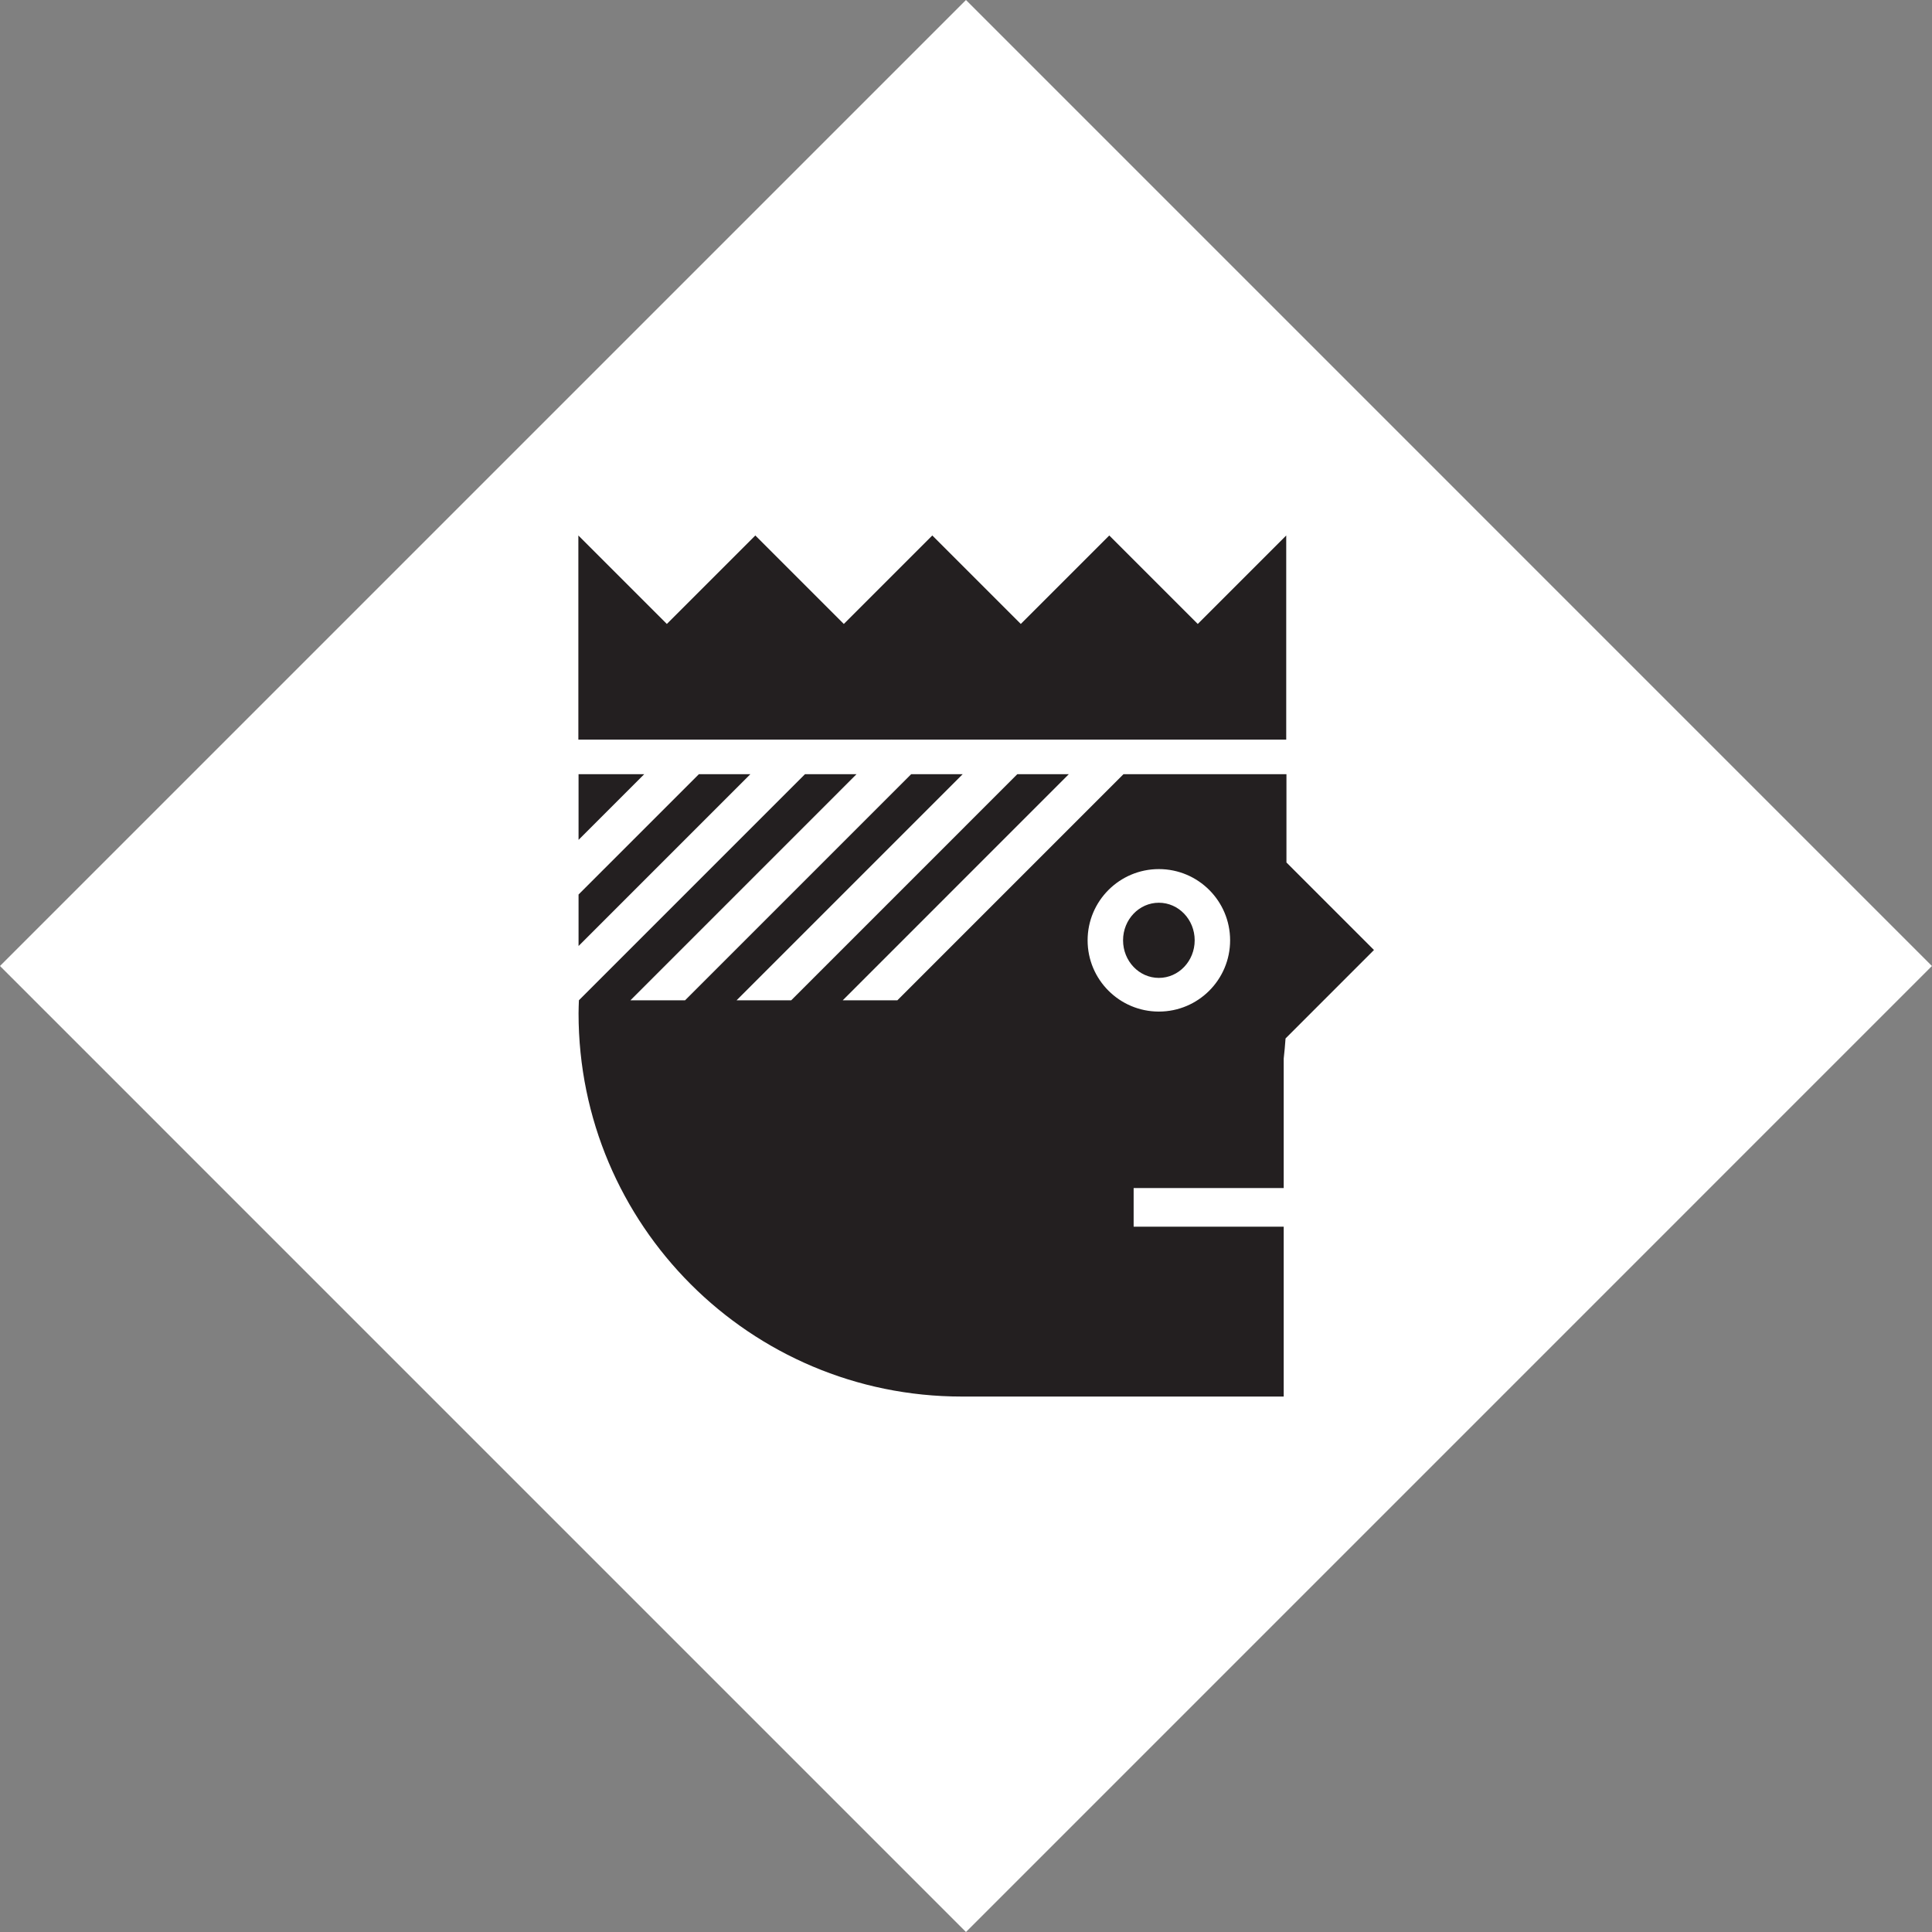
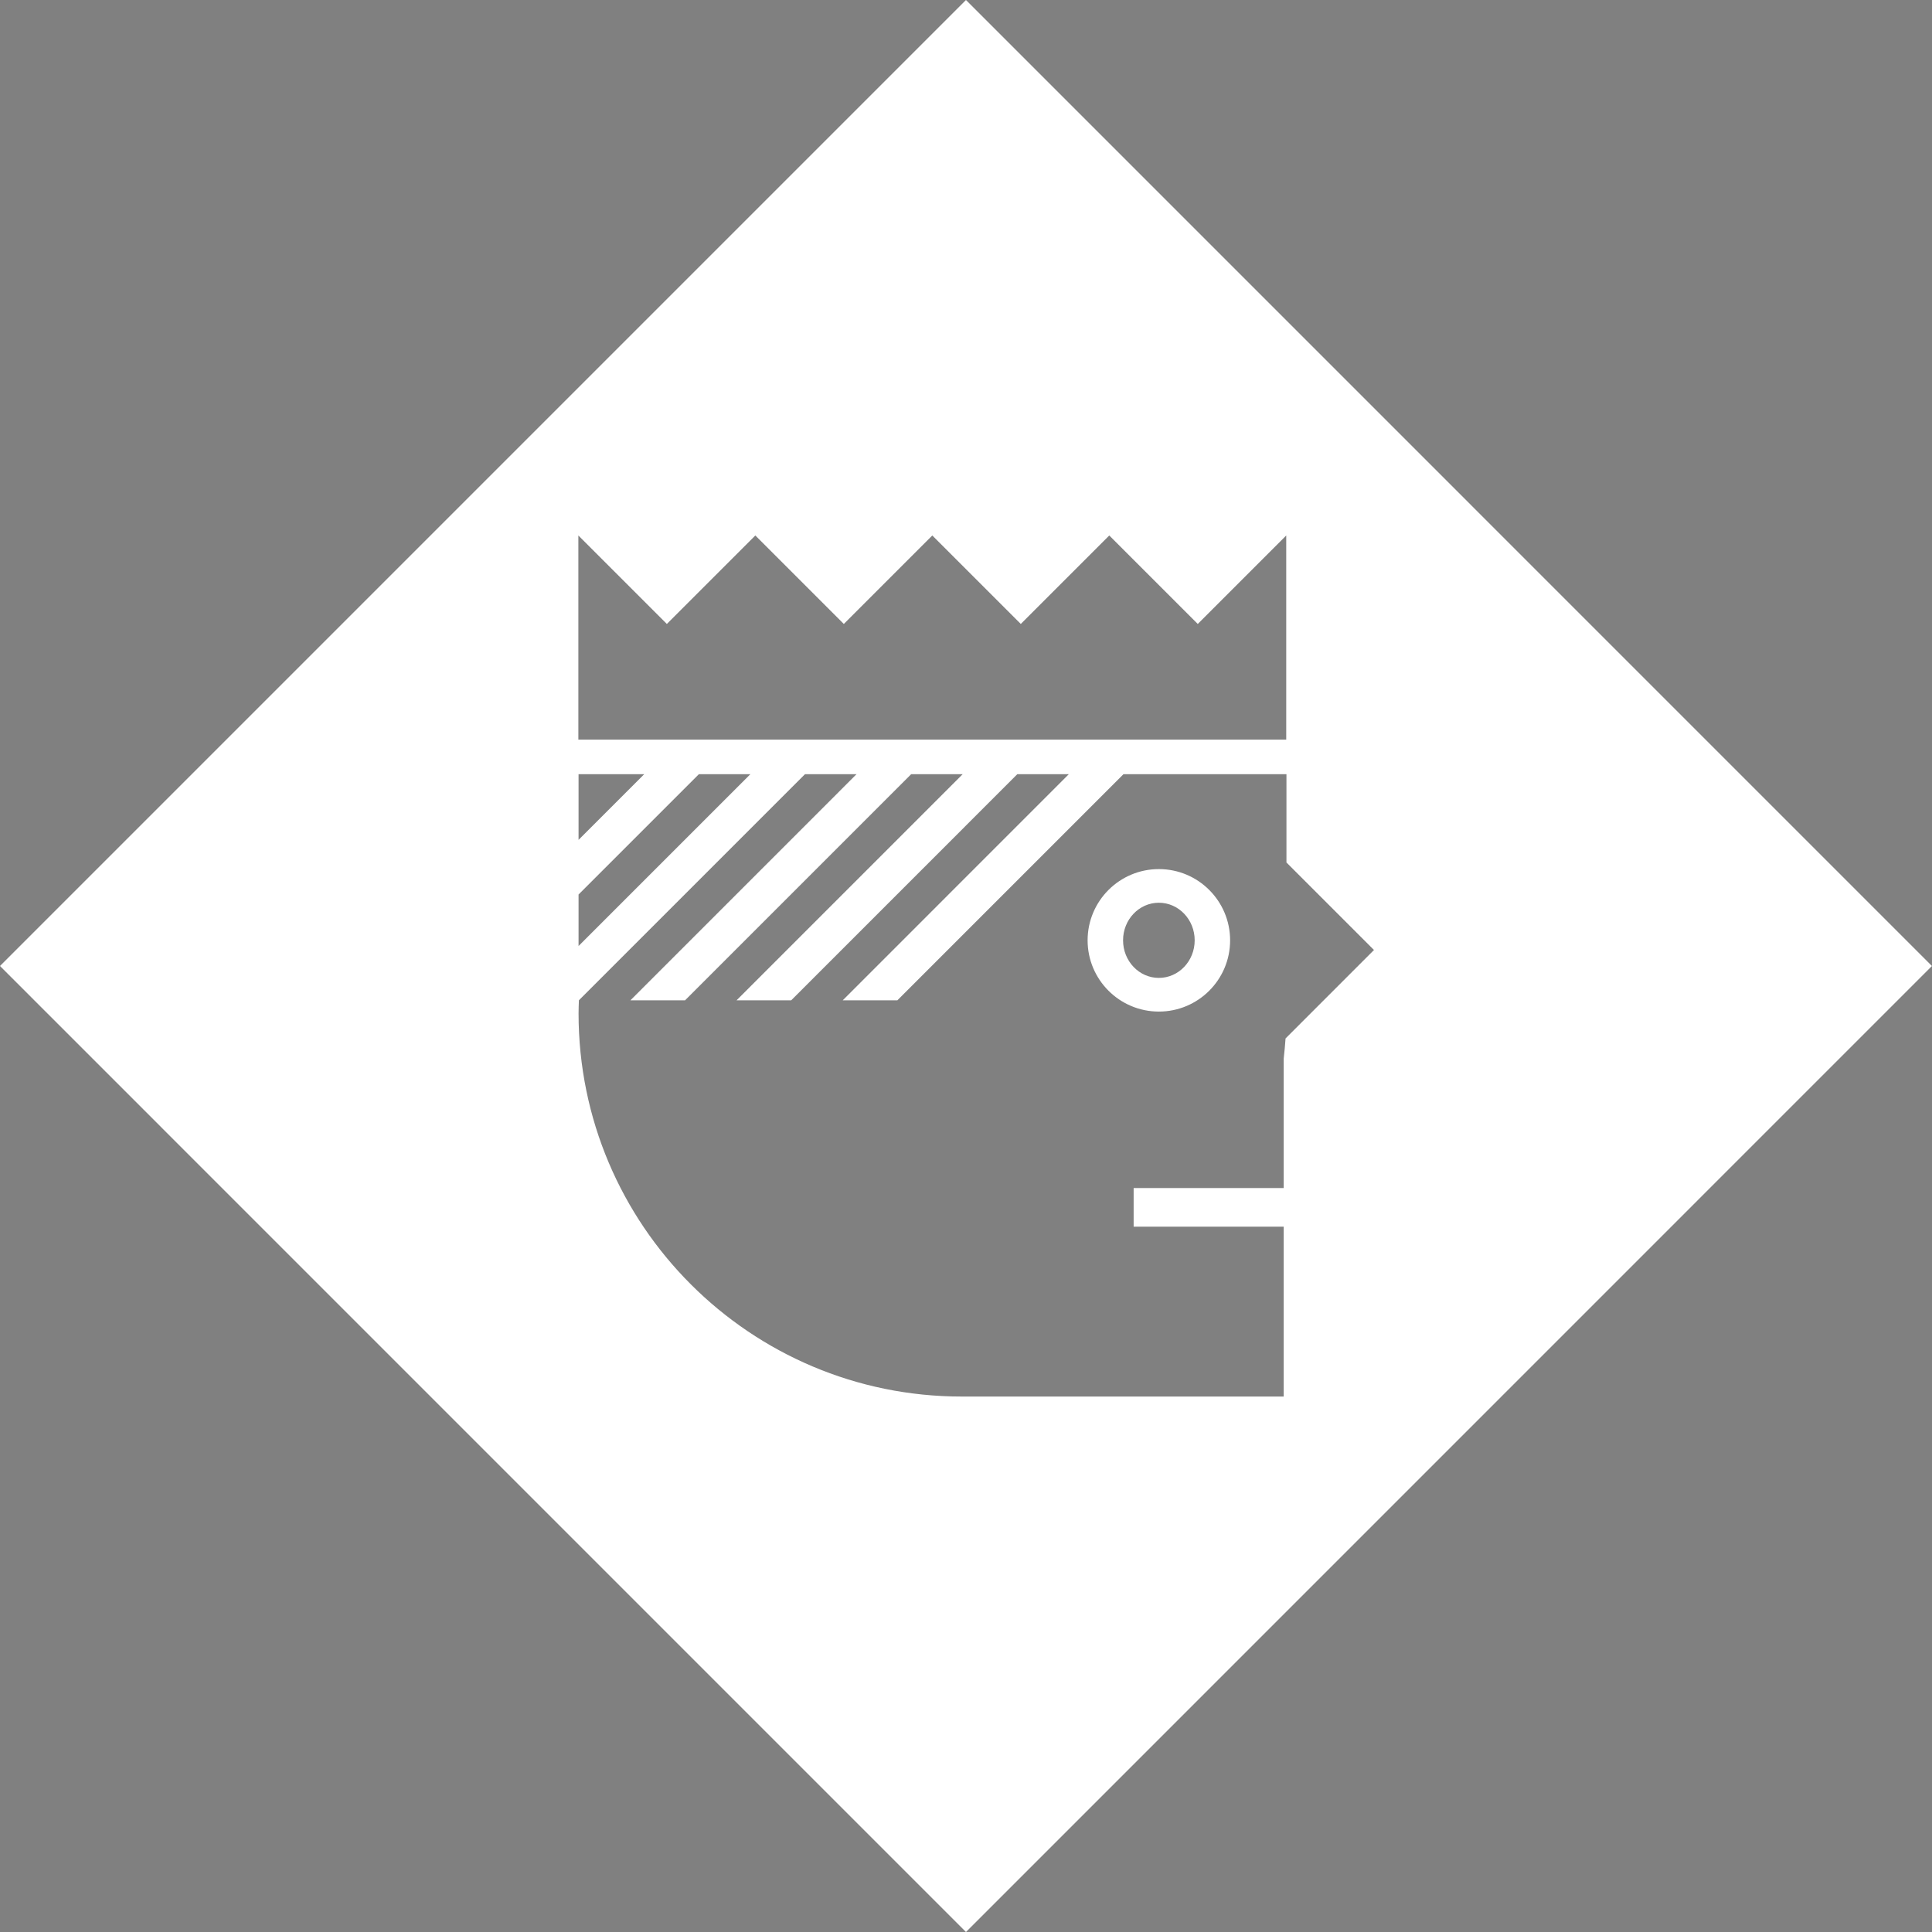
<svg xmlns="http://www.w3.org/2000/svg" version="1.1" id="Layer_1" x="0px" y="0px" width="200px" height="200px" viewBox="0 0 200 200" enable-background="new 0 0 200 200" xml:space="preserve">
  <rect x="0" y="0" width="200" height="200" fill="#808080" stroke="none" />
-   <rect x="34.298" y="34.301" transform="matrix(-0.707 0.707 -0.707 -0.707 241.419 100.003)" fill="#231F20" width="131.4" height="131.401" />
  <path fill="#FFFFFF" d="M99.996,0.001L-0.001,99.999l99.999,100L199.994,100L99.996,0.001z M59.872,55.433l9.16,9.158l9.16-9.158  l9.16,9.16l9.16-9.16l9.16,9.158l9.16-9.158l9.16,9.158l9.158-9.158v21.133h-18.904l-0.01-0.01l-0.01,0.01h-10.972l-0.01-0.01  l-0.013,0.01H92.268l-0.01-0.01l-0.01,0.01H81.277l-0.01-0.01l-0.01,0.01H70.288l-0.01-0.01l-0.006,0.01h-10.4V55.433z   M72.347,80.144h5.332L59.892,97.931v-5.332L72.347,80.144z M59.892,86.942v-6.799h6.799L59.892,86.942z M132.889,109.586v13.4  h-15.535v4h15.535v17.584H99.562c-21.908,0-39.67-17.76-39.67-39.668c0-0.465,0.021-0.907,0.037-1.354l23.406-23.406h5.334  L65.263,103.55h5.656l23.406-23.406h5.332L76.251,103.55h5.656l23.405-23.406h5.332L87.241,103.55h5.656l23.406-23.407h16.87v9.14  l9.06,9.061l-9.153,9.156C133.029,108.199,132.968,108.896,132.889,109.586z M119.966,89.968c-4.073,0-7.377,3.303-7.377,7.375  c0,4.074,3.304,7.375,7.377,7.375c4.072,0,7.375-3.301,7.375-7.375C127.341,93.271,124.038,89.968,119.966,89.968z M119.964,101.232  c-2.047,0-3.705-1.742-3.705-3.892c0-2.147,1.658-3.889,3.705-3.889c2.05,0,3.709,1.742,3.709,3.889  C123.673,99.49,122.014,101.232,119.964,101.232z" />
</svg>